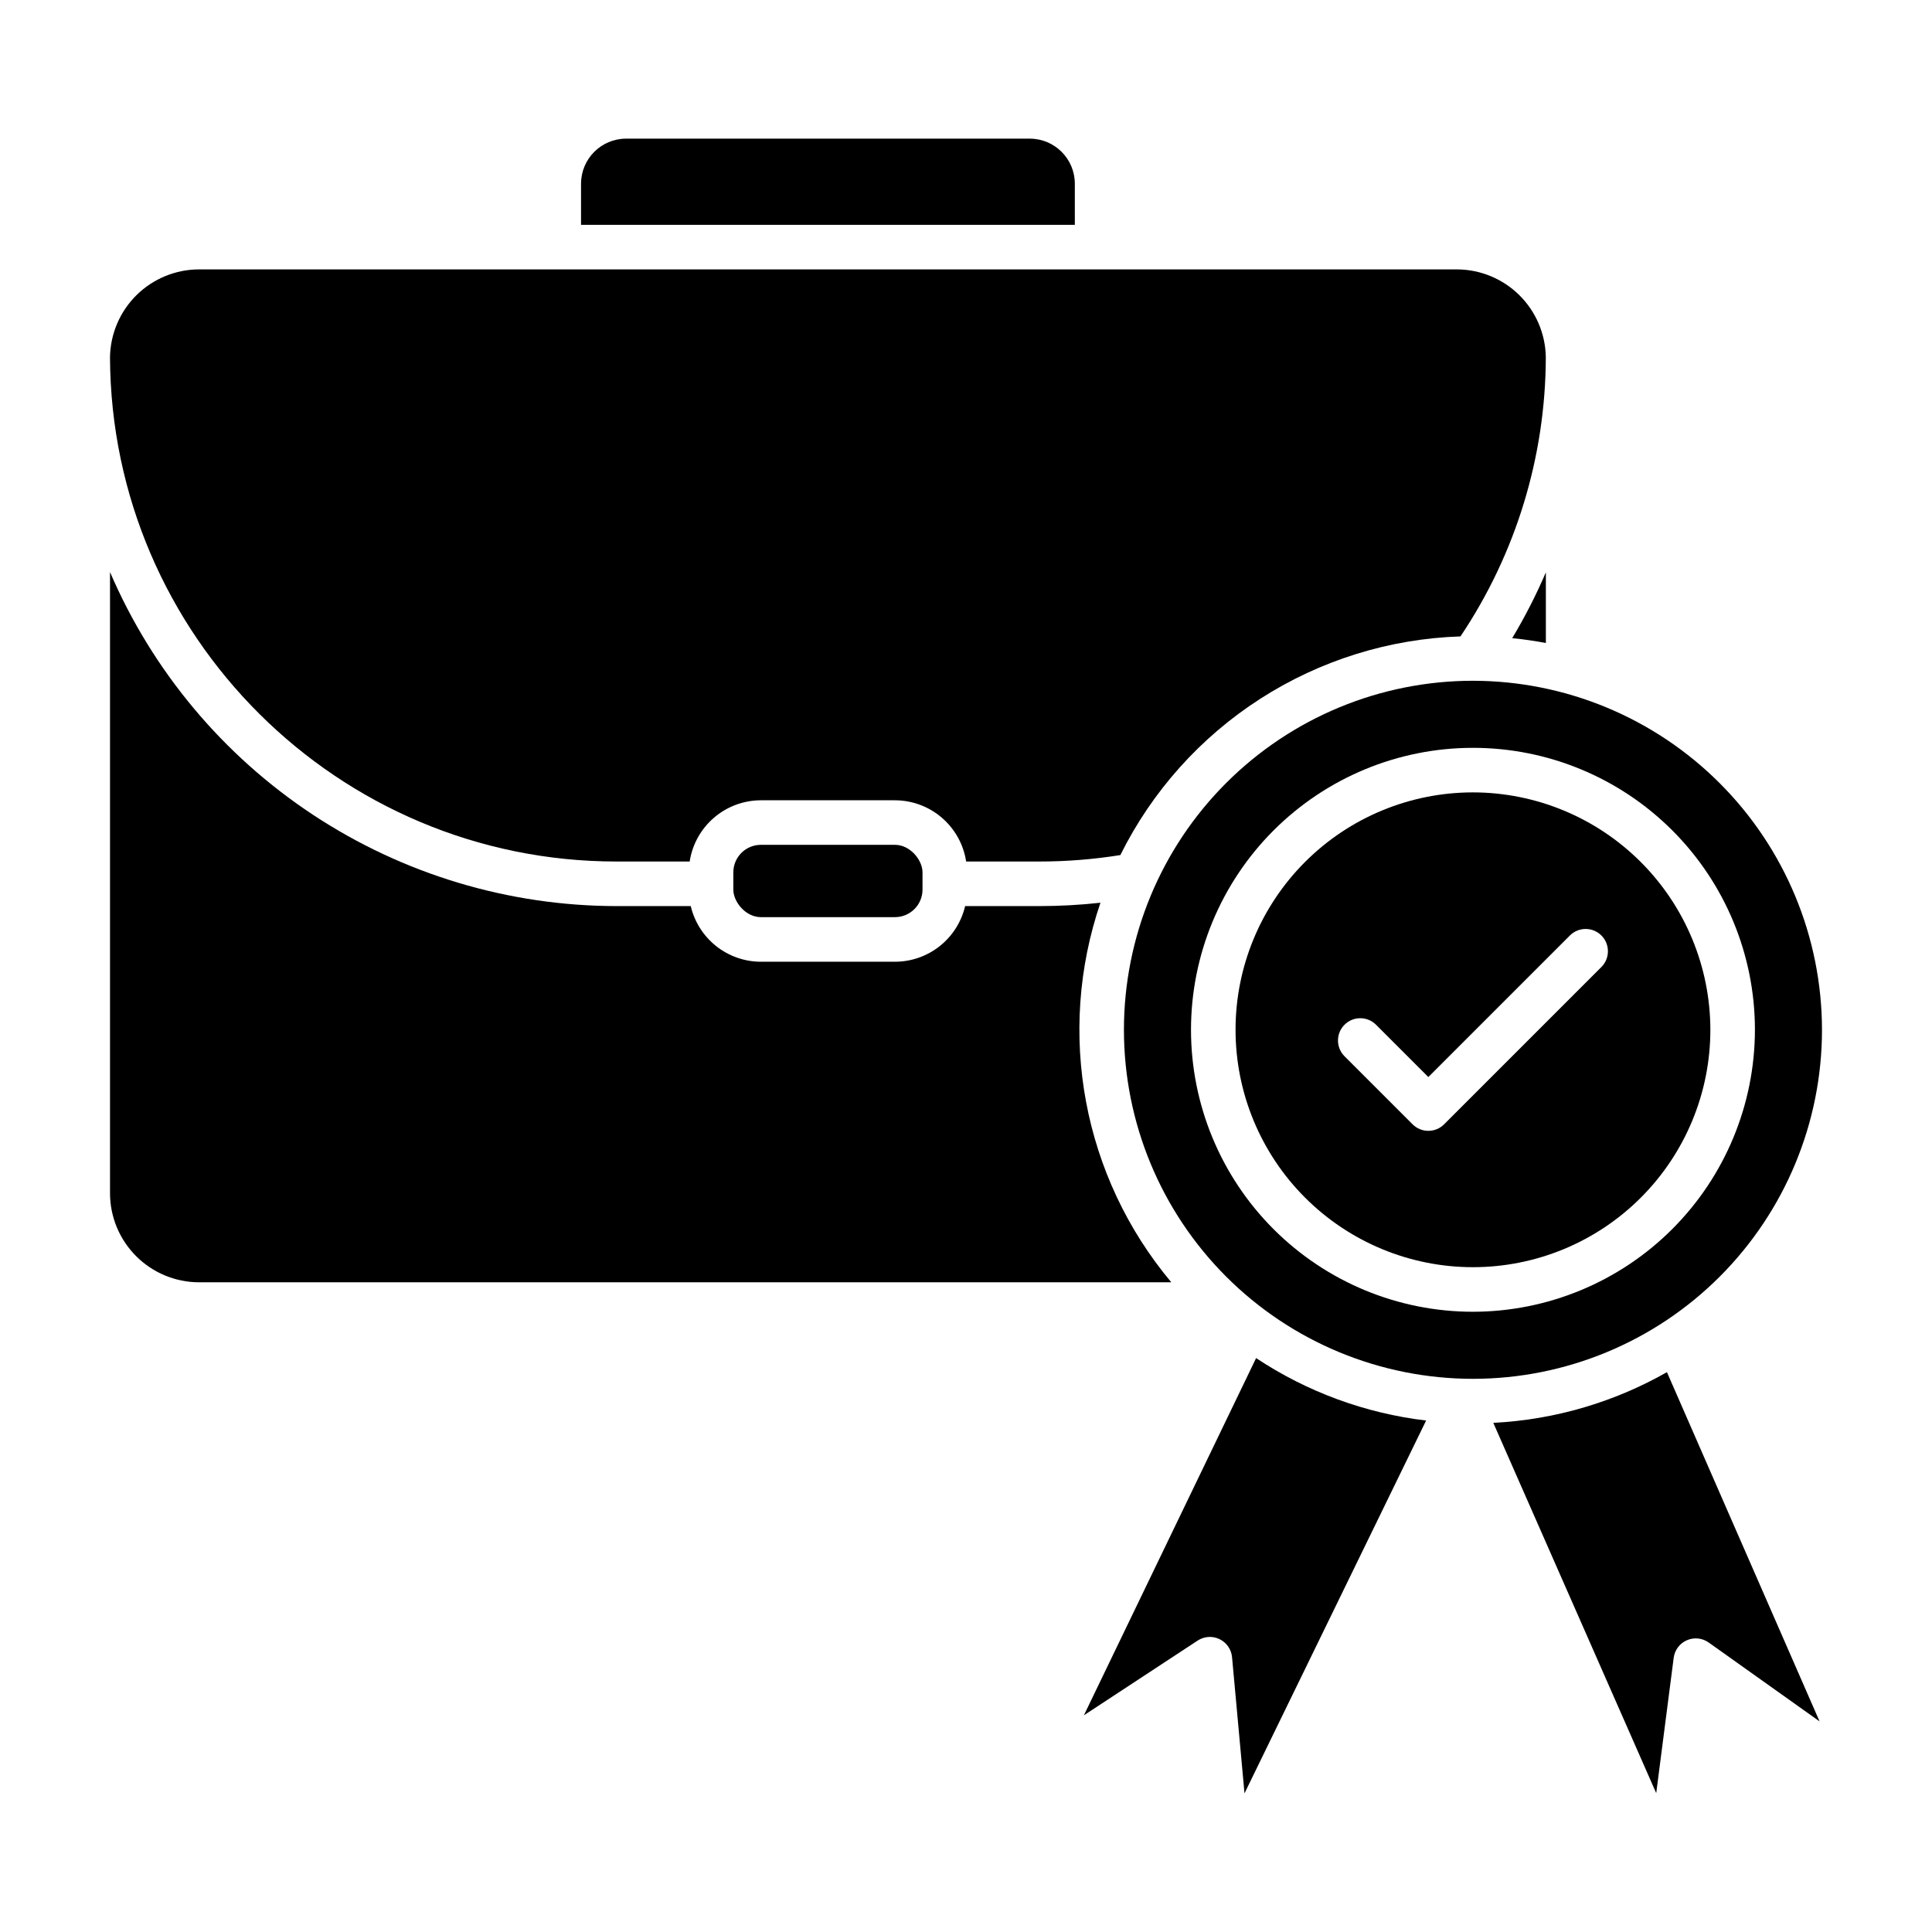
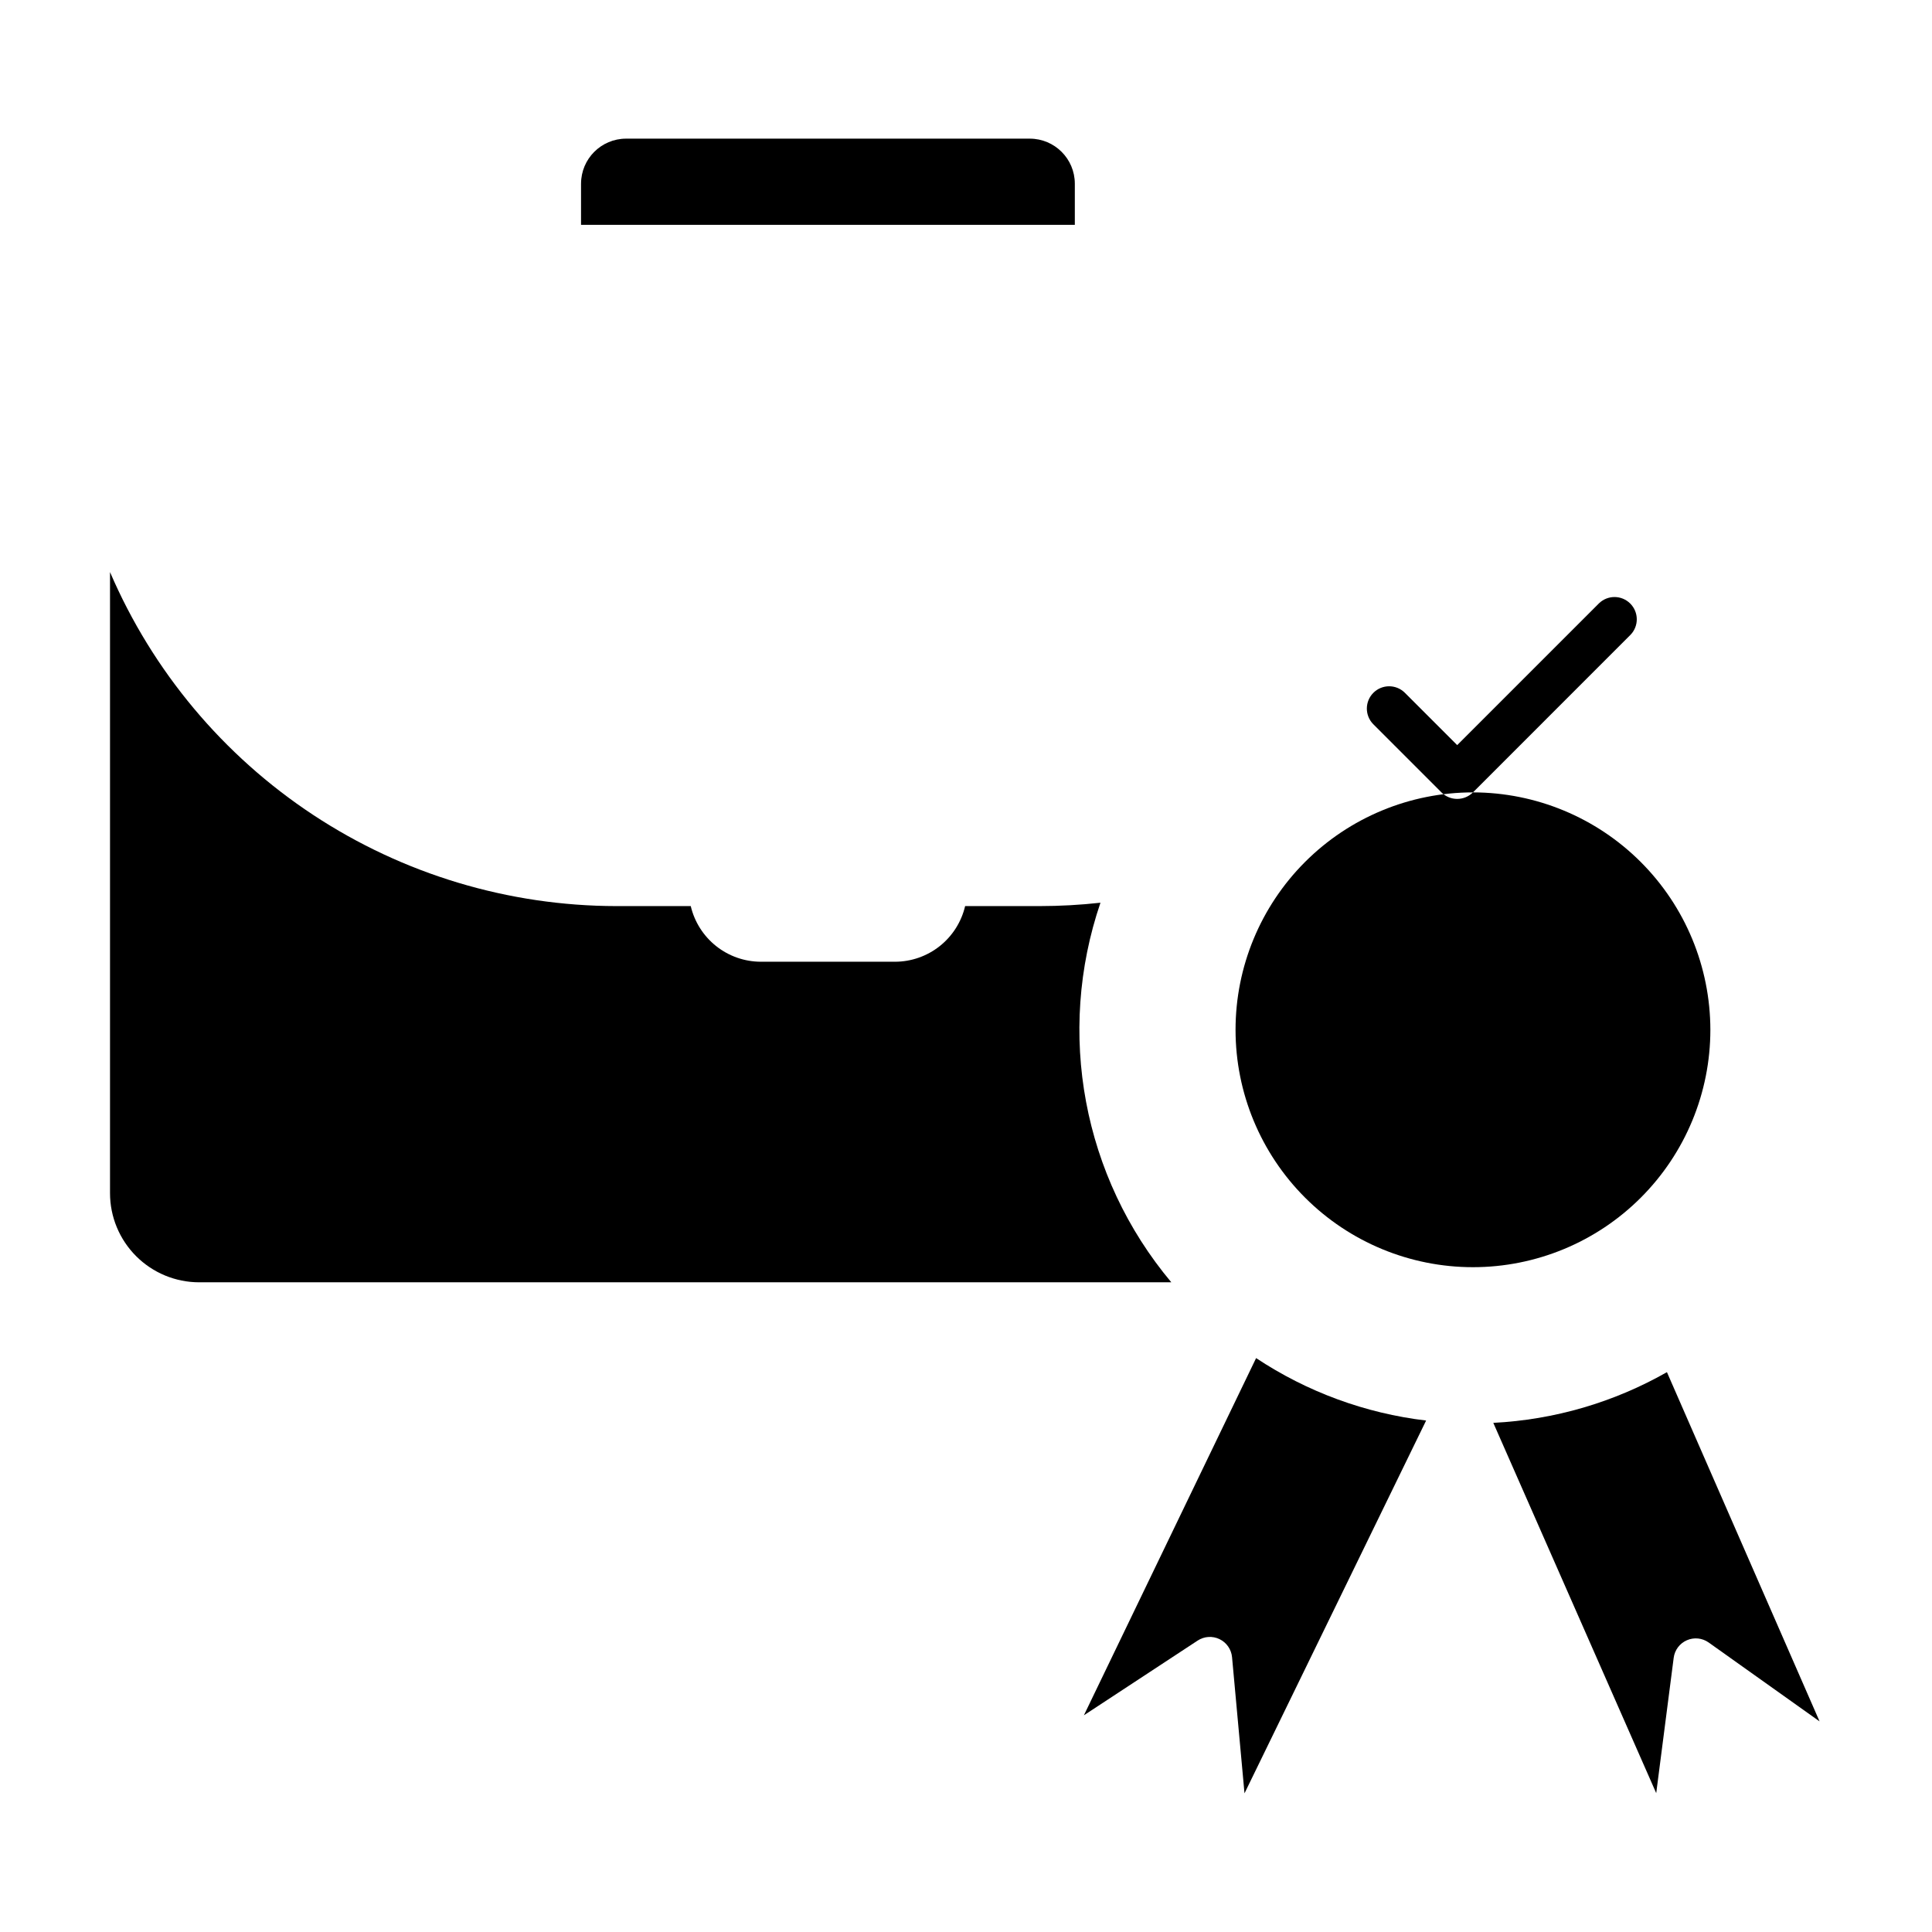
<svg xmlns="http://www.w3.org/2000/svg" fill="#000000" width="800px" height="800px" version="1.1" viewBox="144 144 512 512">
  <g>
    <path d="m196.77 483.82h257.64c-23.43-27.934-30.551-66.082-18.777-100.59-5.371 0.594-10.77 0.891-16.172 0.895h-19.691c-0.988 4.191-3.359 7.926-6.731 10.605-3.375 2.676-7.551 4.137-11.859 4.141h-35.531c-4.309-0.004-8.484-1.465-11.859-4.141-3.371-2.68-5.746-6.414-6.731-10.605h-19.691c-28.574-0.031-56.512-8.43-80.363-24.16-23.852-15.734-42.574-38.105-53.848-64.359v164.6c0.004 6.262 2.496 12.266 6.922 16.691 4.43 4.43 10.43 6.918 16.691 6.926z" />
    <path d="m476.88 503.91-45.637 94.66 30.141-19.797c1.734-1.141 3.938-1.285 5.805-0.383 1.867 0.898 3.125 2.715 3.316 4.777l3.301 36.082 48.129-98.789c-16.105-1.914-31.535-7.586-45.055-16.551z" />
-     <path d="m345.64 367.89h35.535c4.031 0 7.301 4.031 7.301 7.301v4.562c0 4.031-3.269 7.301-7.301 7.301h-35.535c-4.031 0-7.301-4.031-7.301-7.301v-4.562c0-4.031 3.269-7.301 7.301-7.301z" />
    <path d="m297.98 192.67v10.914h130.86v-10.914c-0.008-6.582-5.344-11.918-11.926-11.926h-107c-6.586 0.008-11.922 5.344-11.93 11.926z" />
-     <path d="m307.36 372.31h19.41c0.691-4.512 2.977-8.625 6.434-11.602 3.461-2.977 7.871-4.617 12.438-4.625h35.535-0.004c4.562 0.008 8.973 1.648 12.434 4.625 3.461 2.977 5.742 7.09 6.434 11.602h19.414c7.184 0 14.355-0.57 21.449-1.707 8.391-16.898 21.203-31.211 37.074-41.414 15.871-10.203 34.211-15.918 53.066-16.535 14.695-21.898 22.562-47.664 22.613-74.035-0.109-6.191-2.641-12.094-7.055-16.438-4.414-4.344-10.359-6.781-16.551-6.789h-333.29c-6.207 0.008-12.16 2.457-16.578 6.816-4.418 4.363-6.941 10.285-7.031 16.492 0.324 73.727 60.402 133.61 134.21 133.61z" />
-     <path d="m544.75 313.12c3.016 0.301 5.988 0.727 8.922 1.277v-18.715c-2.578 6.008-5.559 11.832-8.922 17.438z" />
    <path d="m539.74 521.07 43.176 98.129 4.629-35.863c0.266-2.059 1.59-3.824 3.492-4.652 1.898-0.832 4.098-0.605 5.785 0.598l29.383 20.902-40.453-92.555 0.004 0.004c-14.078 8.016-29.836 12.617-46.016 13.438z" />
-     <path d="m534.35 324.41c-24.531 0-48.059 9.746-65.406 27.094-17.348 17.344-27.09 40.871-27.09 65.402s9.742 48.059 27.09 65.406c17.348 17.348 40.875 27.09 65.406 27.09s48.059-9.742 65.402-27.09c17.348-17.348 27.094-40.875 27.094-65.406-0.027-24.523-9.781-48.031-27.125-65.371-17.34-17.344-40.848-27.098-65.371-27.125zm0 167.22c-19.82 0-38.824-7.871-52.84-21.887-14.012-14.012-21.883-33.02-21.883-52.836s7.871-38.824 21.883-52.836c14.016-14.016 33.02-21.887 52.84-21.887 19.816 0 38.824 7.871 52.836 21.887 14.016 14.012 21.887 33.02 21.887 52.836-0.023 19.812-7.902 38.805-21.91 52.812-14.008 14.008-33.004 21.891-52.812 21.91z" />
-     <path d="m534.35 353.99c-16.688 0-32.691 6.629-44.488 18.426-11.801 11.801-18.43 27.801-18.43 44.488s6.629 32.688 18.43 44.488c11.797 11.797 27.801 18.426 44.488 18.426 16.684 0 32.688-6.625 44.484-18.426 11.801-11.797 18.43-27.801 18.43-44.488-0.02-16.68-6.652-32.672-18.449-44.465-11.793-11.797-27.785-18.43-44.465-18.449zm34.098 46.215-41.746 41.75h-0.004c-2.305 2.305-6.043 2.305-8.348 0l-18.098-18.098c-2.25-2.312-2.227-6.008 0.059-8.293 2.281-2.281 5.977-2.309 8.293-0.055l13.922 13.918 37.57-37.57c2.312-2.254 6.008-2.227 8.289 0.055 2.285 2.285 2.312 5.981 0.059 8.293z" />
+     <path d="m534.35 353.99c-16.688 0-32.691 6.629-44.488 18.426-11.801 11.801-18.43 27.801-18.43 44.488s6.629 32.688 18.43 44.488c11.797 11.797 27.801 18.426 44.488 18.426 16.684 0 32.688-6.625 44.484-18.426 11.801-11.797 18.43-27.801 18.43-44.488-0.02-16.68-6.652-32.672-18.449-44.465-11.793-11.797-27.785-18.43-44.465-18.449zh-0.004c-2.305 2.305-6.043 2.305-8.348 0l-18.098-18.098c-2.25-2.312-2.227-6.008 0.059-8.293 2.281-2.281 5.977-2.309 8.293-0.055l13.922 13.918 37.57-37.57c2.312-2.254 6.008-2.227 8.289 0.055 2.285 2.285 2.312 5.981 0.059 8.293z" />
  </g>
</svg>